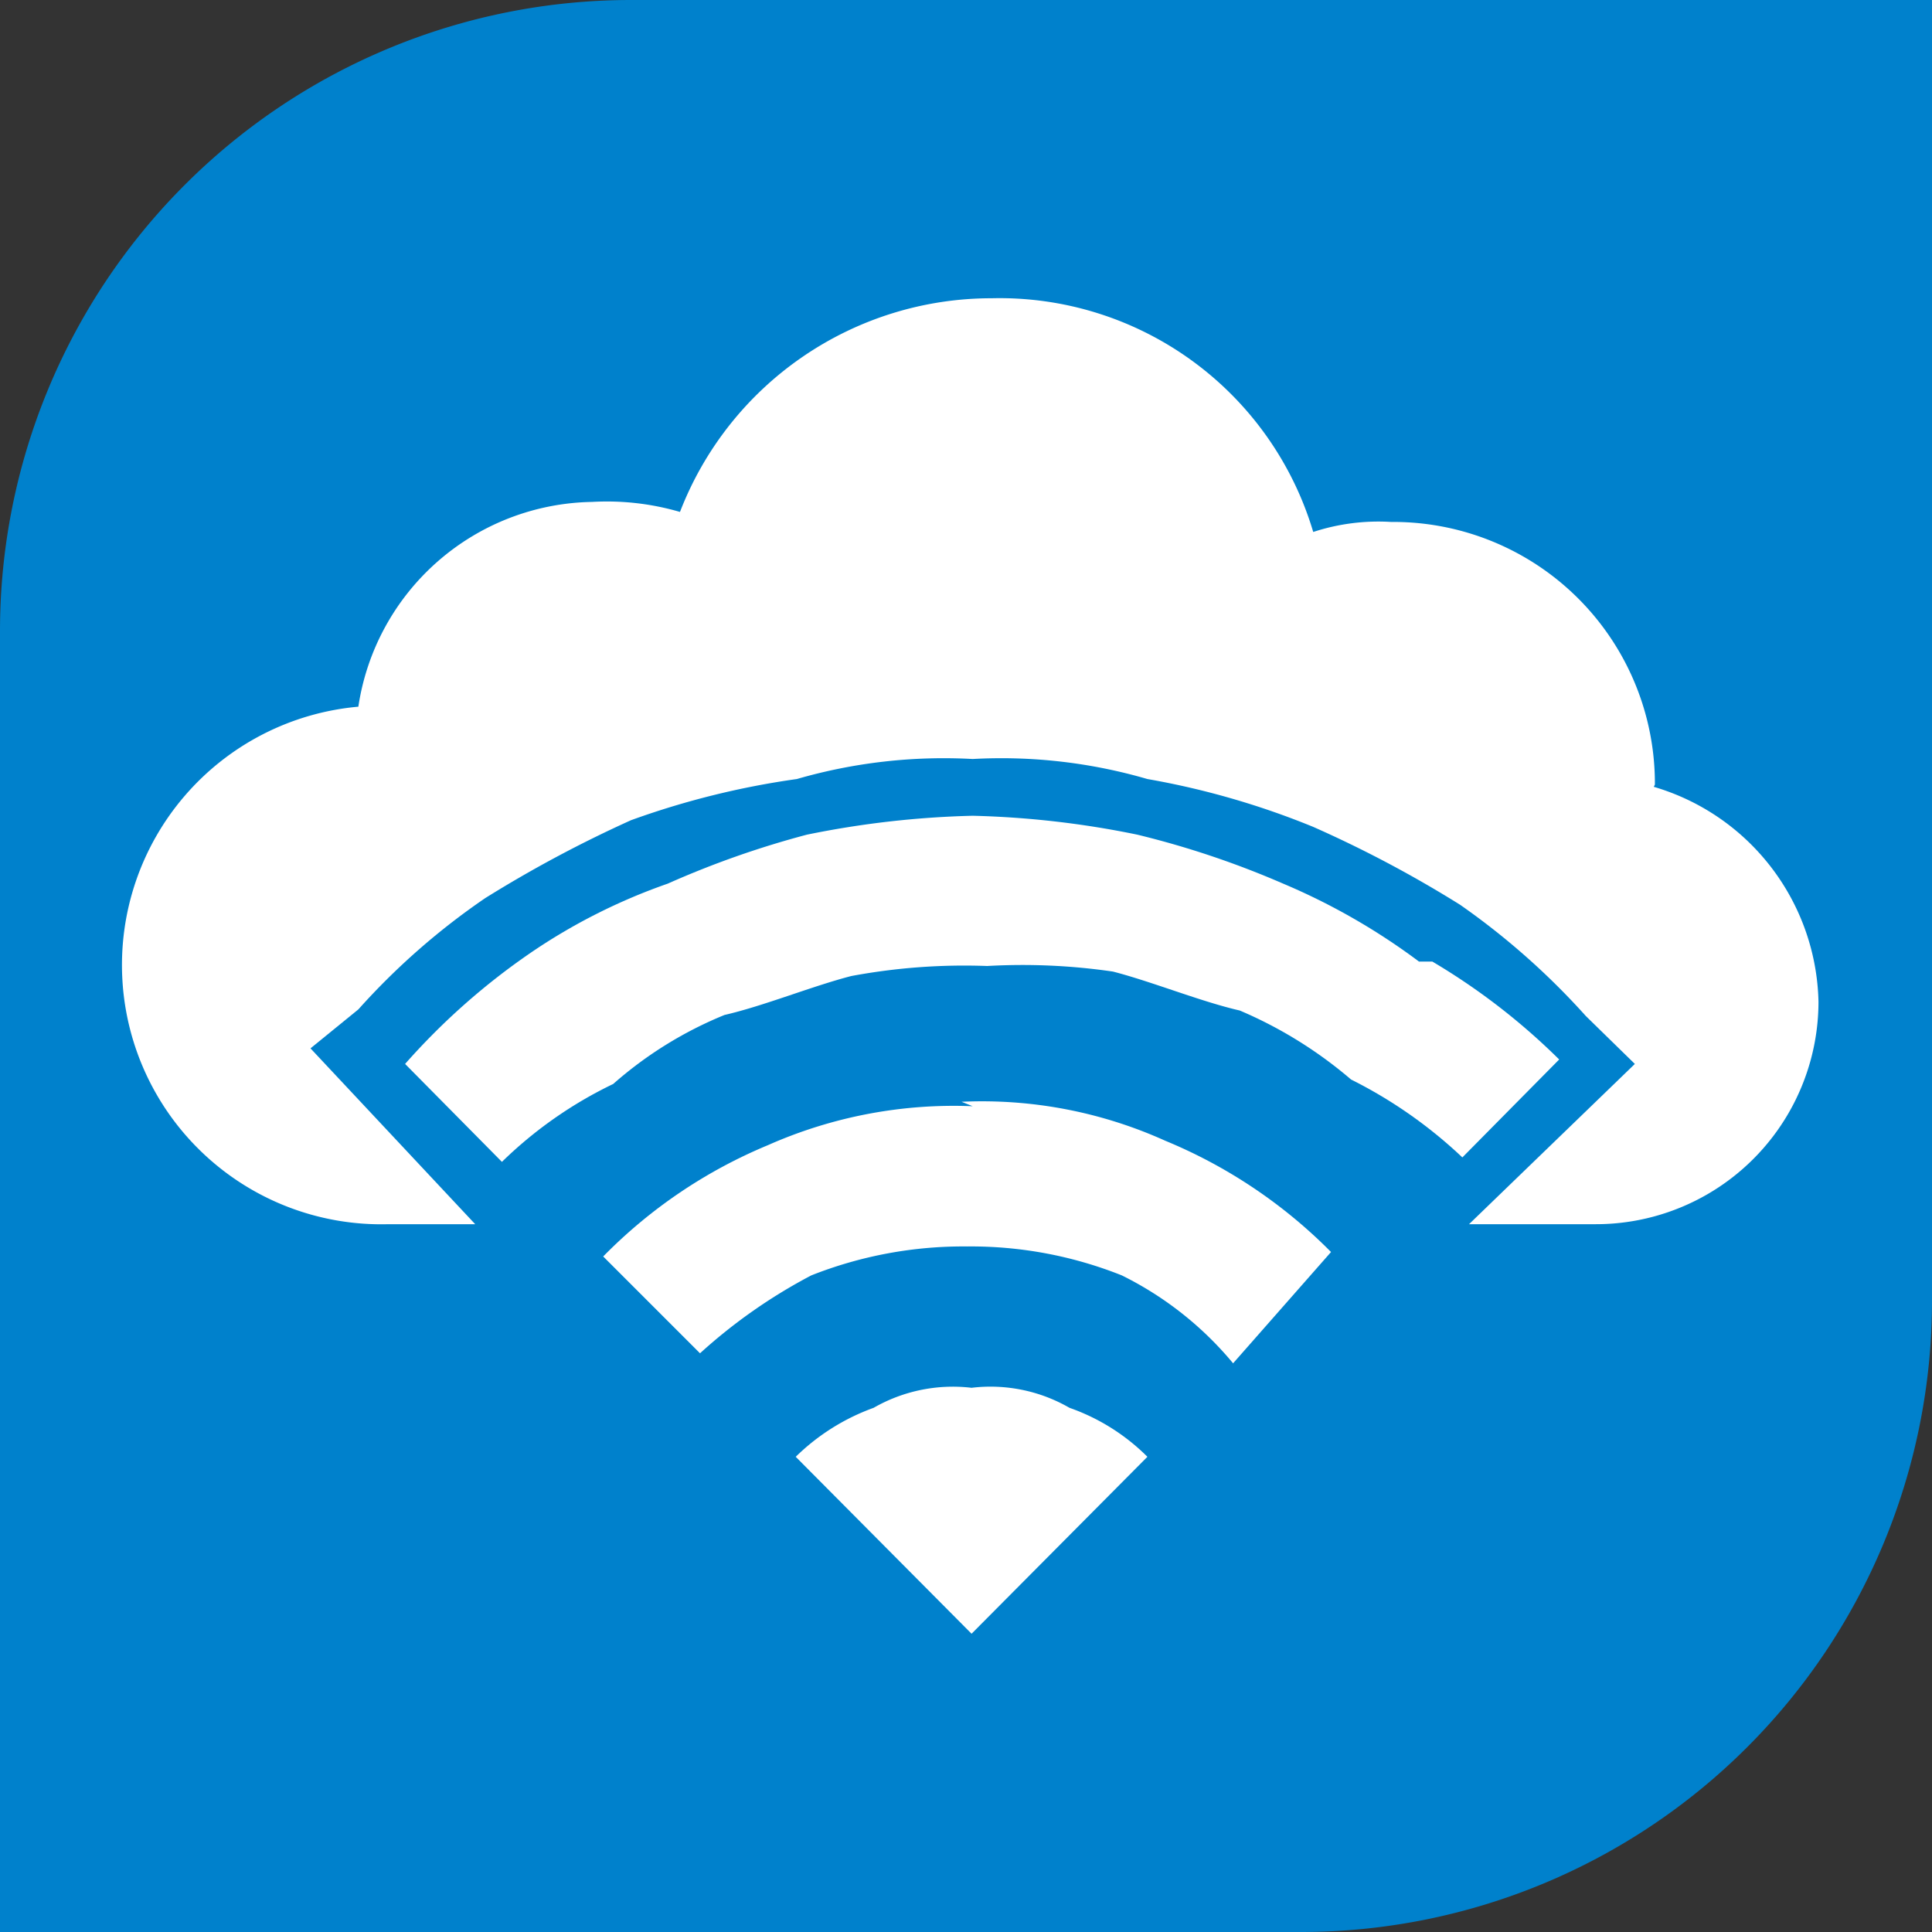
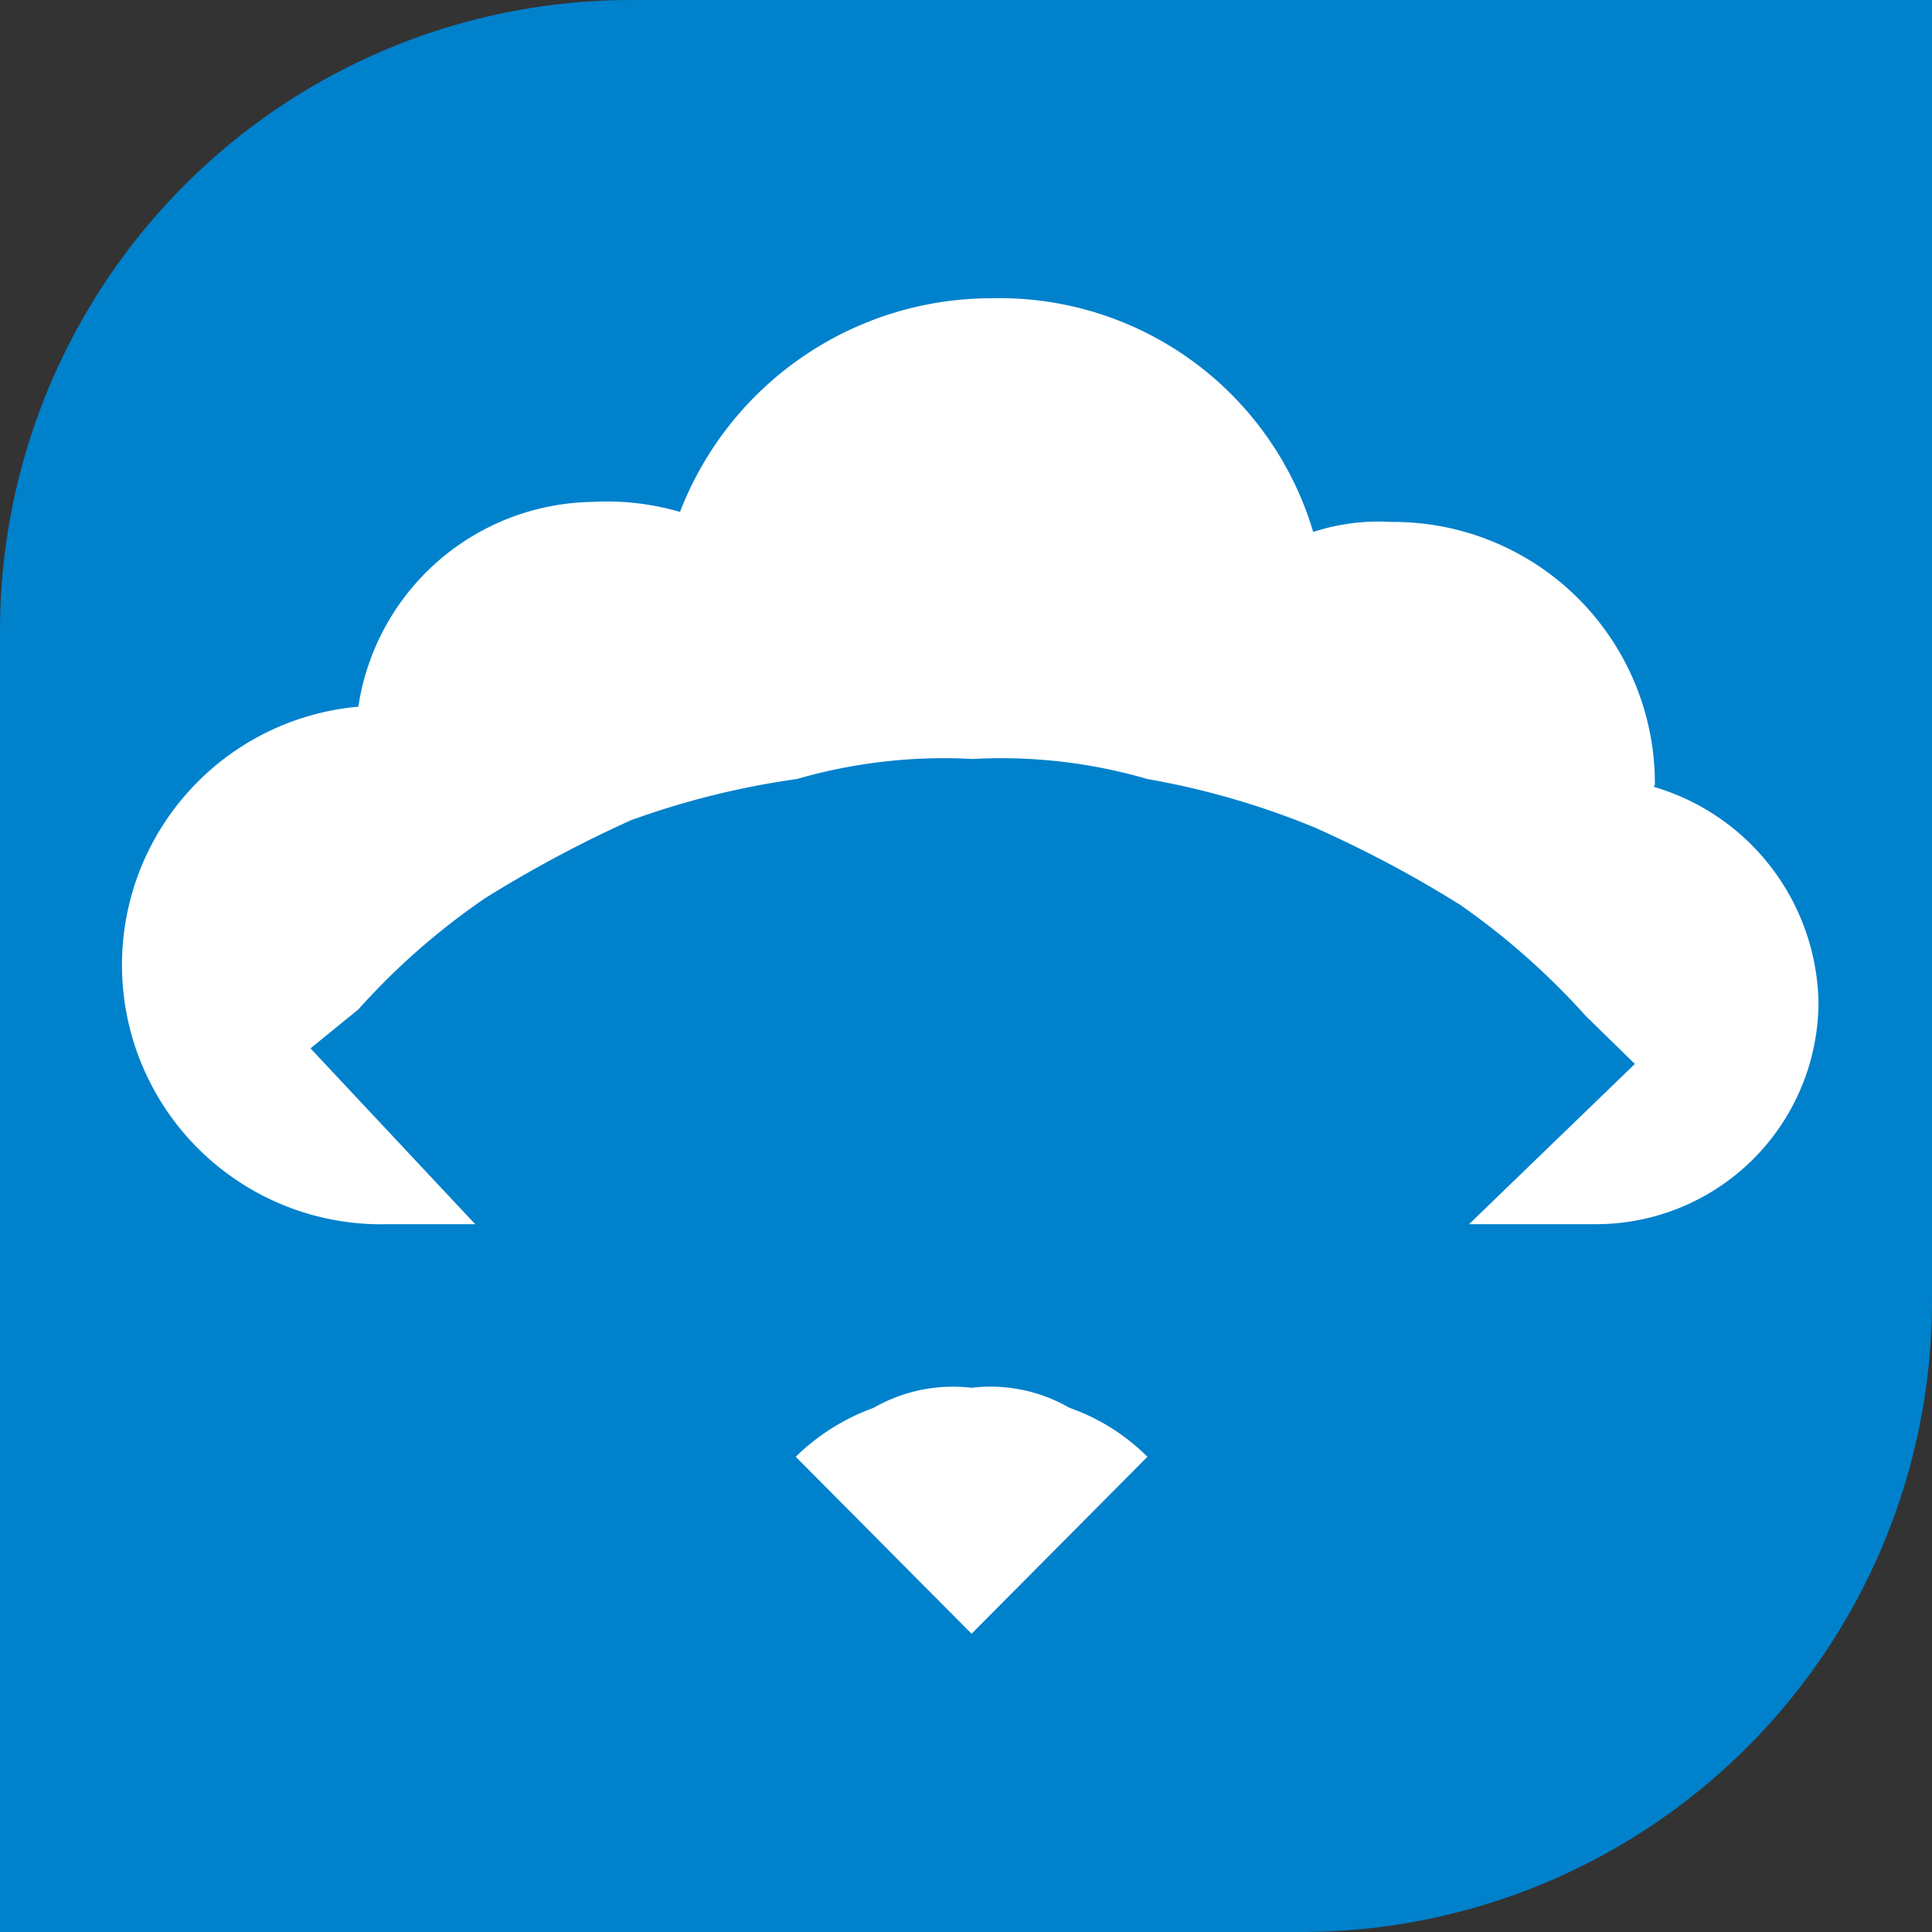
<svg xmlns="http://www.w3.org/2000/svg" viewBox="0 0 17.36 17.36">
  <rect x="0" y="0" width="17.36" height="17.36" fill="#333333" stroke="none" />
  <defs>
    <style>.cls-1{fill:#0081cc;}.cls-2{fill:#fff;fill-rule:evenodd;}</style>
  </defs>
  <title>s-icon125</title>
  <g id="图层_2" data-name="图层 2">
    <g id="图层_1-2" data-name="图层 1">
      <path class="cls-1" d="M5.67,0H17.36a0,0,0,0,1,0,0V11.69a5.67,5.67,0,0,1-5.67,5.67H0a0,0,0,0,1,0,0V5.67A5.67,5.67,0,0,1,5.67,0Z" />
-       <path class="cls-2" d="M8.74,9.94a4.12,4.12,0,0,0-1.84.35,4.48,4.48,0,0,0-1.48,1l.87.87a4.8,4.8,0,0,1,1-.7,3.71,3.71,0,0,1,1.4-.26,3.66,3.66,0,0,1,1.39.26,3.06,3.06,0,0,1,1,.79l.88-1a4.52,4.52,0,0,0-1.49-1,4,4,0,0,0-1.83-.35" />
      <path class="cls-2" d="M8.73,12.47a1.43,1.43,0,0,0-.88.18,1.94,1.94,0,0,0-.7.44l1.58,1.59,1.58-1.59a1.86,1.86,0,0,0-.7-.44,1.42,1.42,0,0,0-.88-.18" />
      <path class="cls-2" d="M14.87,7.05A2.35,2.35,0,0,0,12.5,4.69a1.88,1.88,0,0,0-.7.09,2.94,2.94,0,0,0-2.89-2.1A3,3,0,0,0,6.11,4.6a2.34,2.34,0,0,0-.79-.09,2.16,2.16,0,0,0-2.1,1.84A2.33,2.33,0,0,0,3.49,11h.78L2.79,9.42l.43-.35a6.28,6.28,0,0,1,1.14-1,11.17,11.17,0,0,1,1.31-.7A7.39,7.39,0,0,1,7.16,7a4.75,4.75,0,0,1,1.58-.18A4.69,4.69,0,0,1,10.31,7a7.21,7.21,0,0,1,1.49.43,10.54,10.54,0,0,1,1.32.7,6.57,6.57,0,0,1,1.13,1l.44.43L13.2,11h1.14a2,2,0,0,0,2-2,2.06,2.06,0,0,0-1.48-1.93" />
-       <path class="cls-2" d="M12.75,8.64a5.79,5.79,0,0,0-1.22-.7,8.07,8.07,0,0,0-1.31-.44,8.29,8.29,0,0,0-1.48-.17,8.4,8.4,0,0,0-1.49.17A8.3,8.3,0,0,0,6,7.94a5.25,5.25,0,0,0-1.23.62,6.11,6.11,0,0,0-1.13,1l.87.88a3.76,3.76,0,0,1,1-.7,3.52,3.52,0,0,1,1-.62c.35-.08.79-.26,1.14-.35a5.53,5.53,0,0,1,1.22-.09A5.62,5.62,0,0,1,10,8.73c.35.09.79.27,1.14.35a3.85,3.85,0,0,1,1,.62,4.15,4.15,0,0,1,1,.7l.87-.88a5.86,5.86,0,0,0-1.14-.88" />
    </g>
  </g>
</svg>